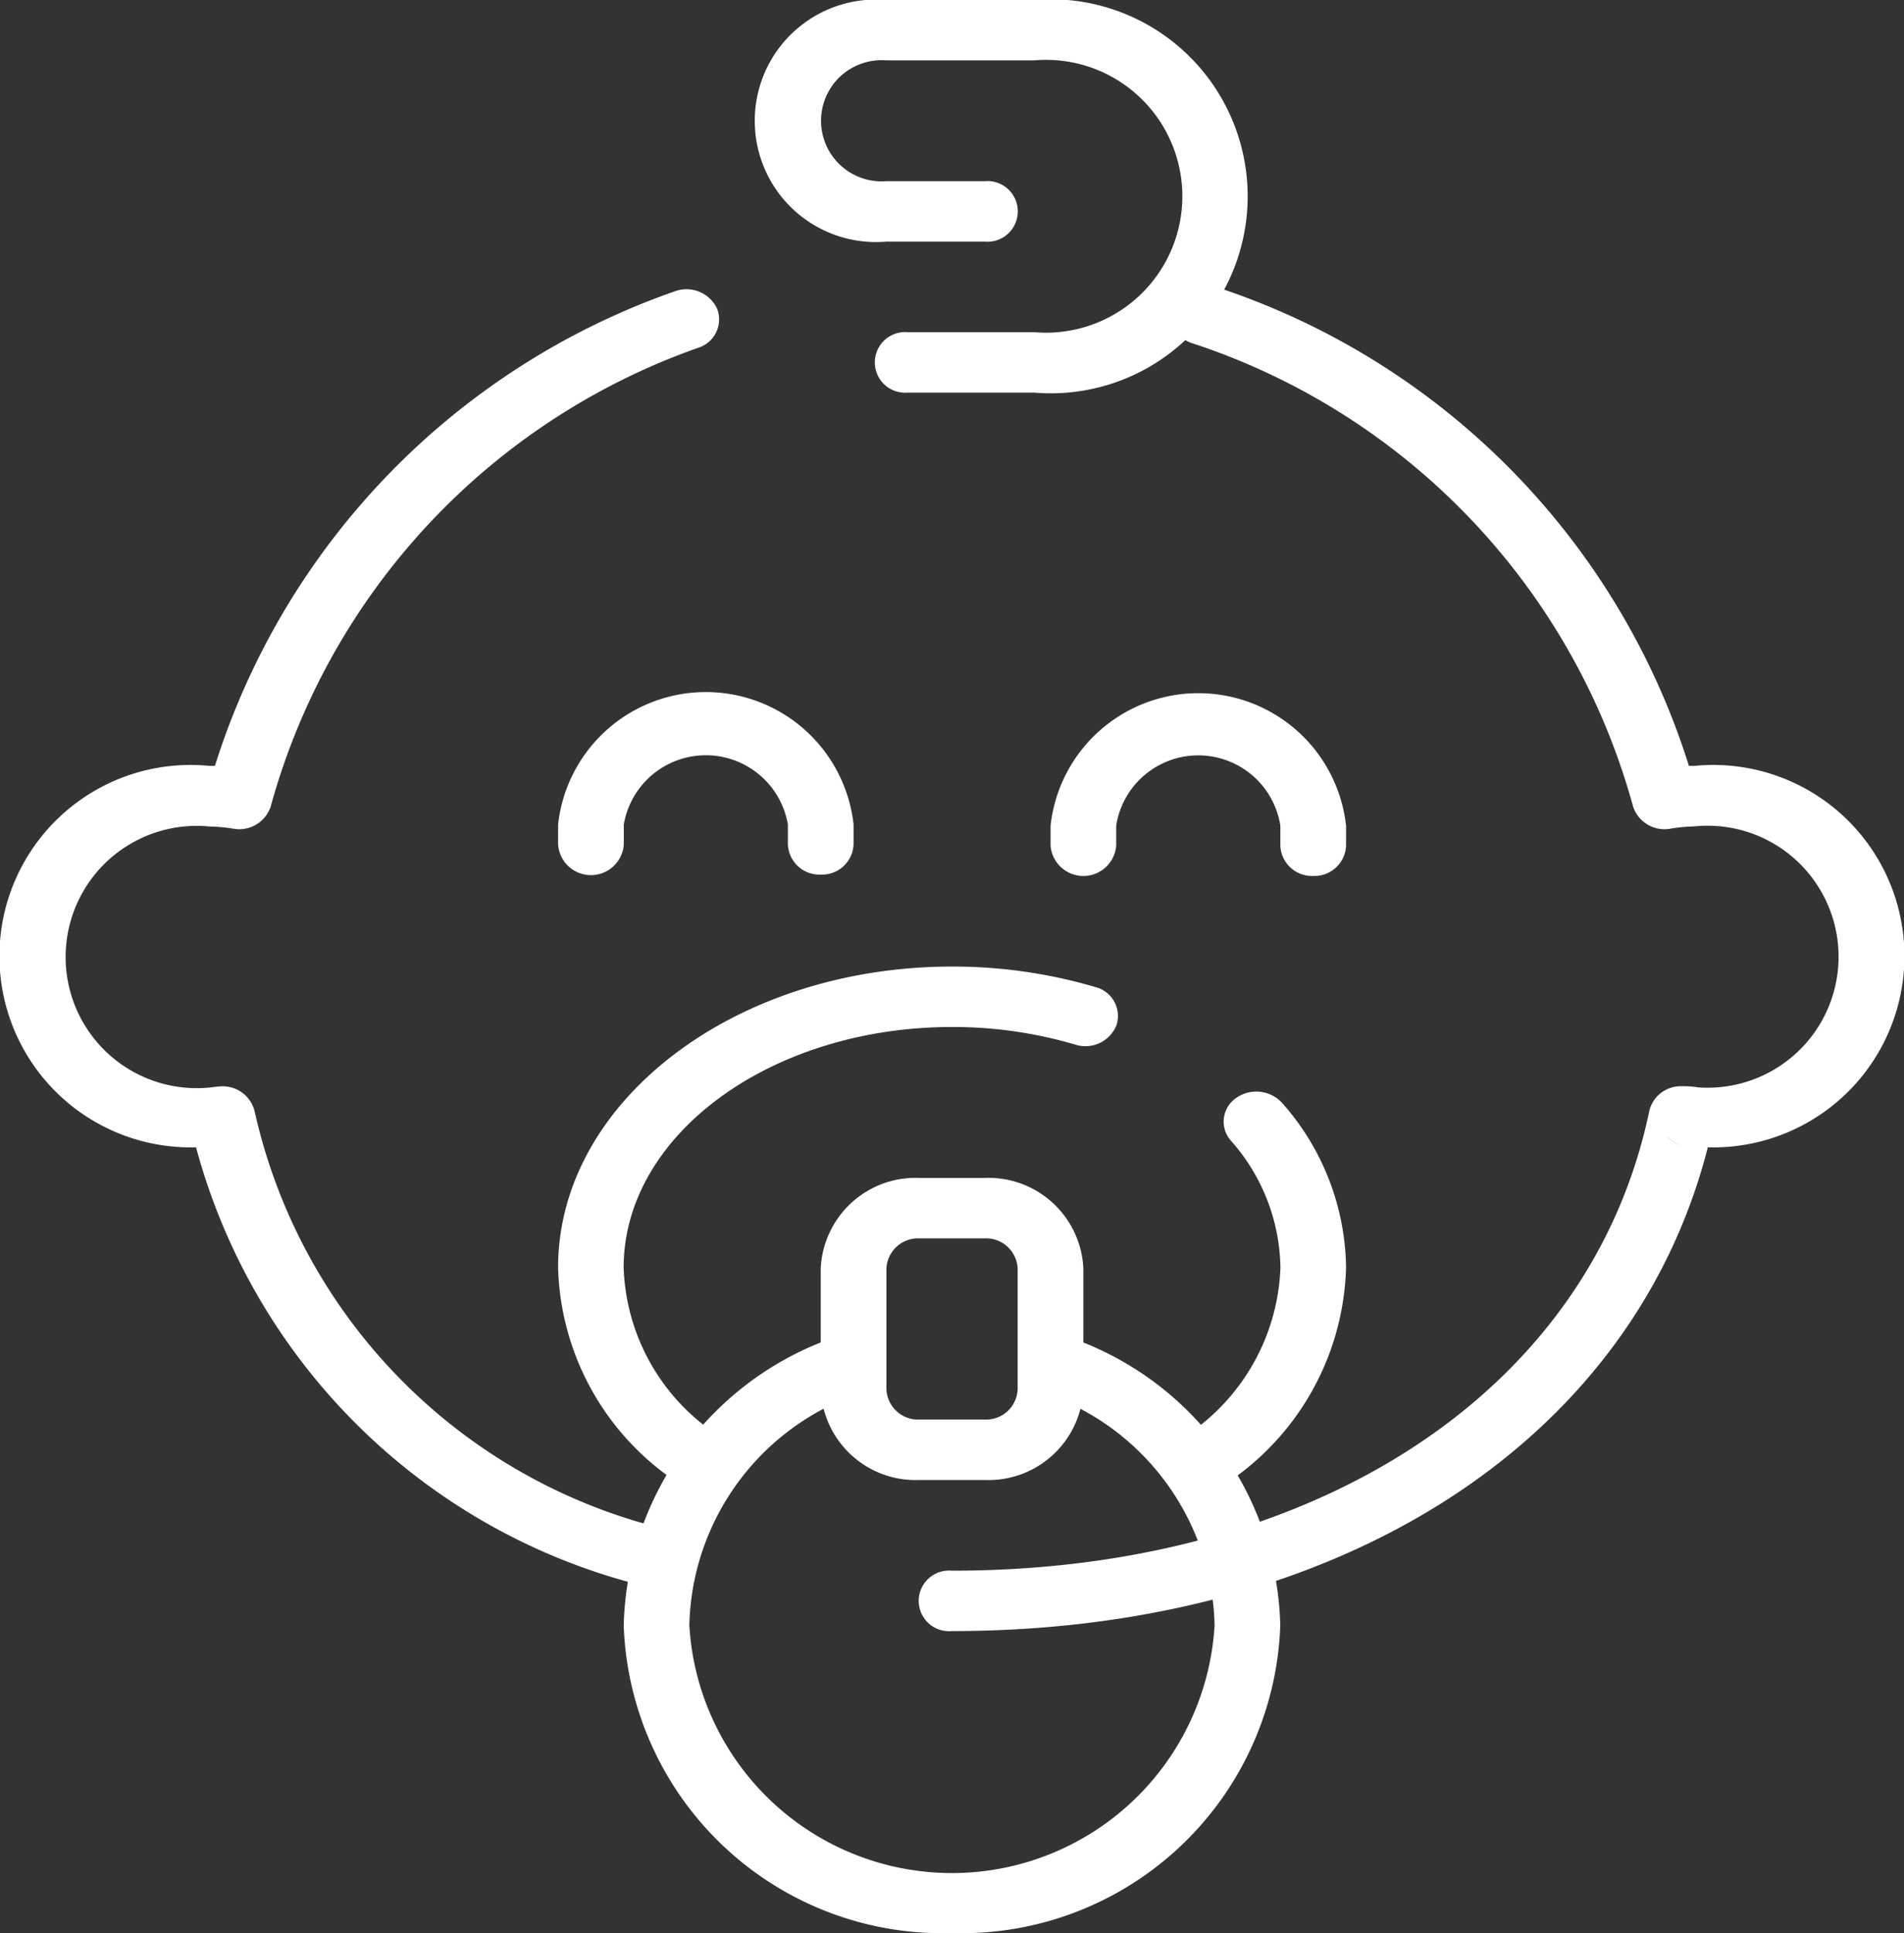
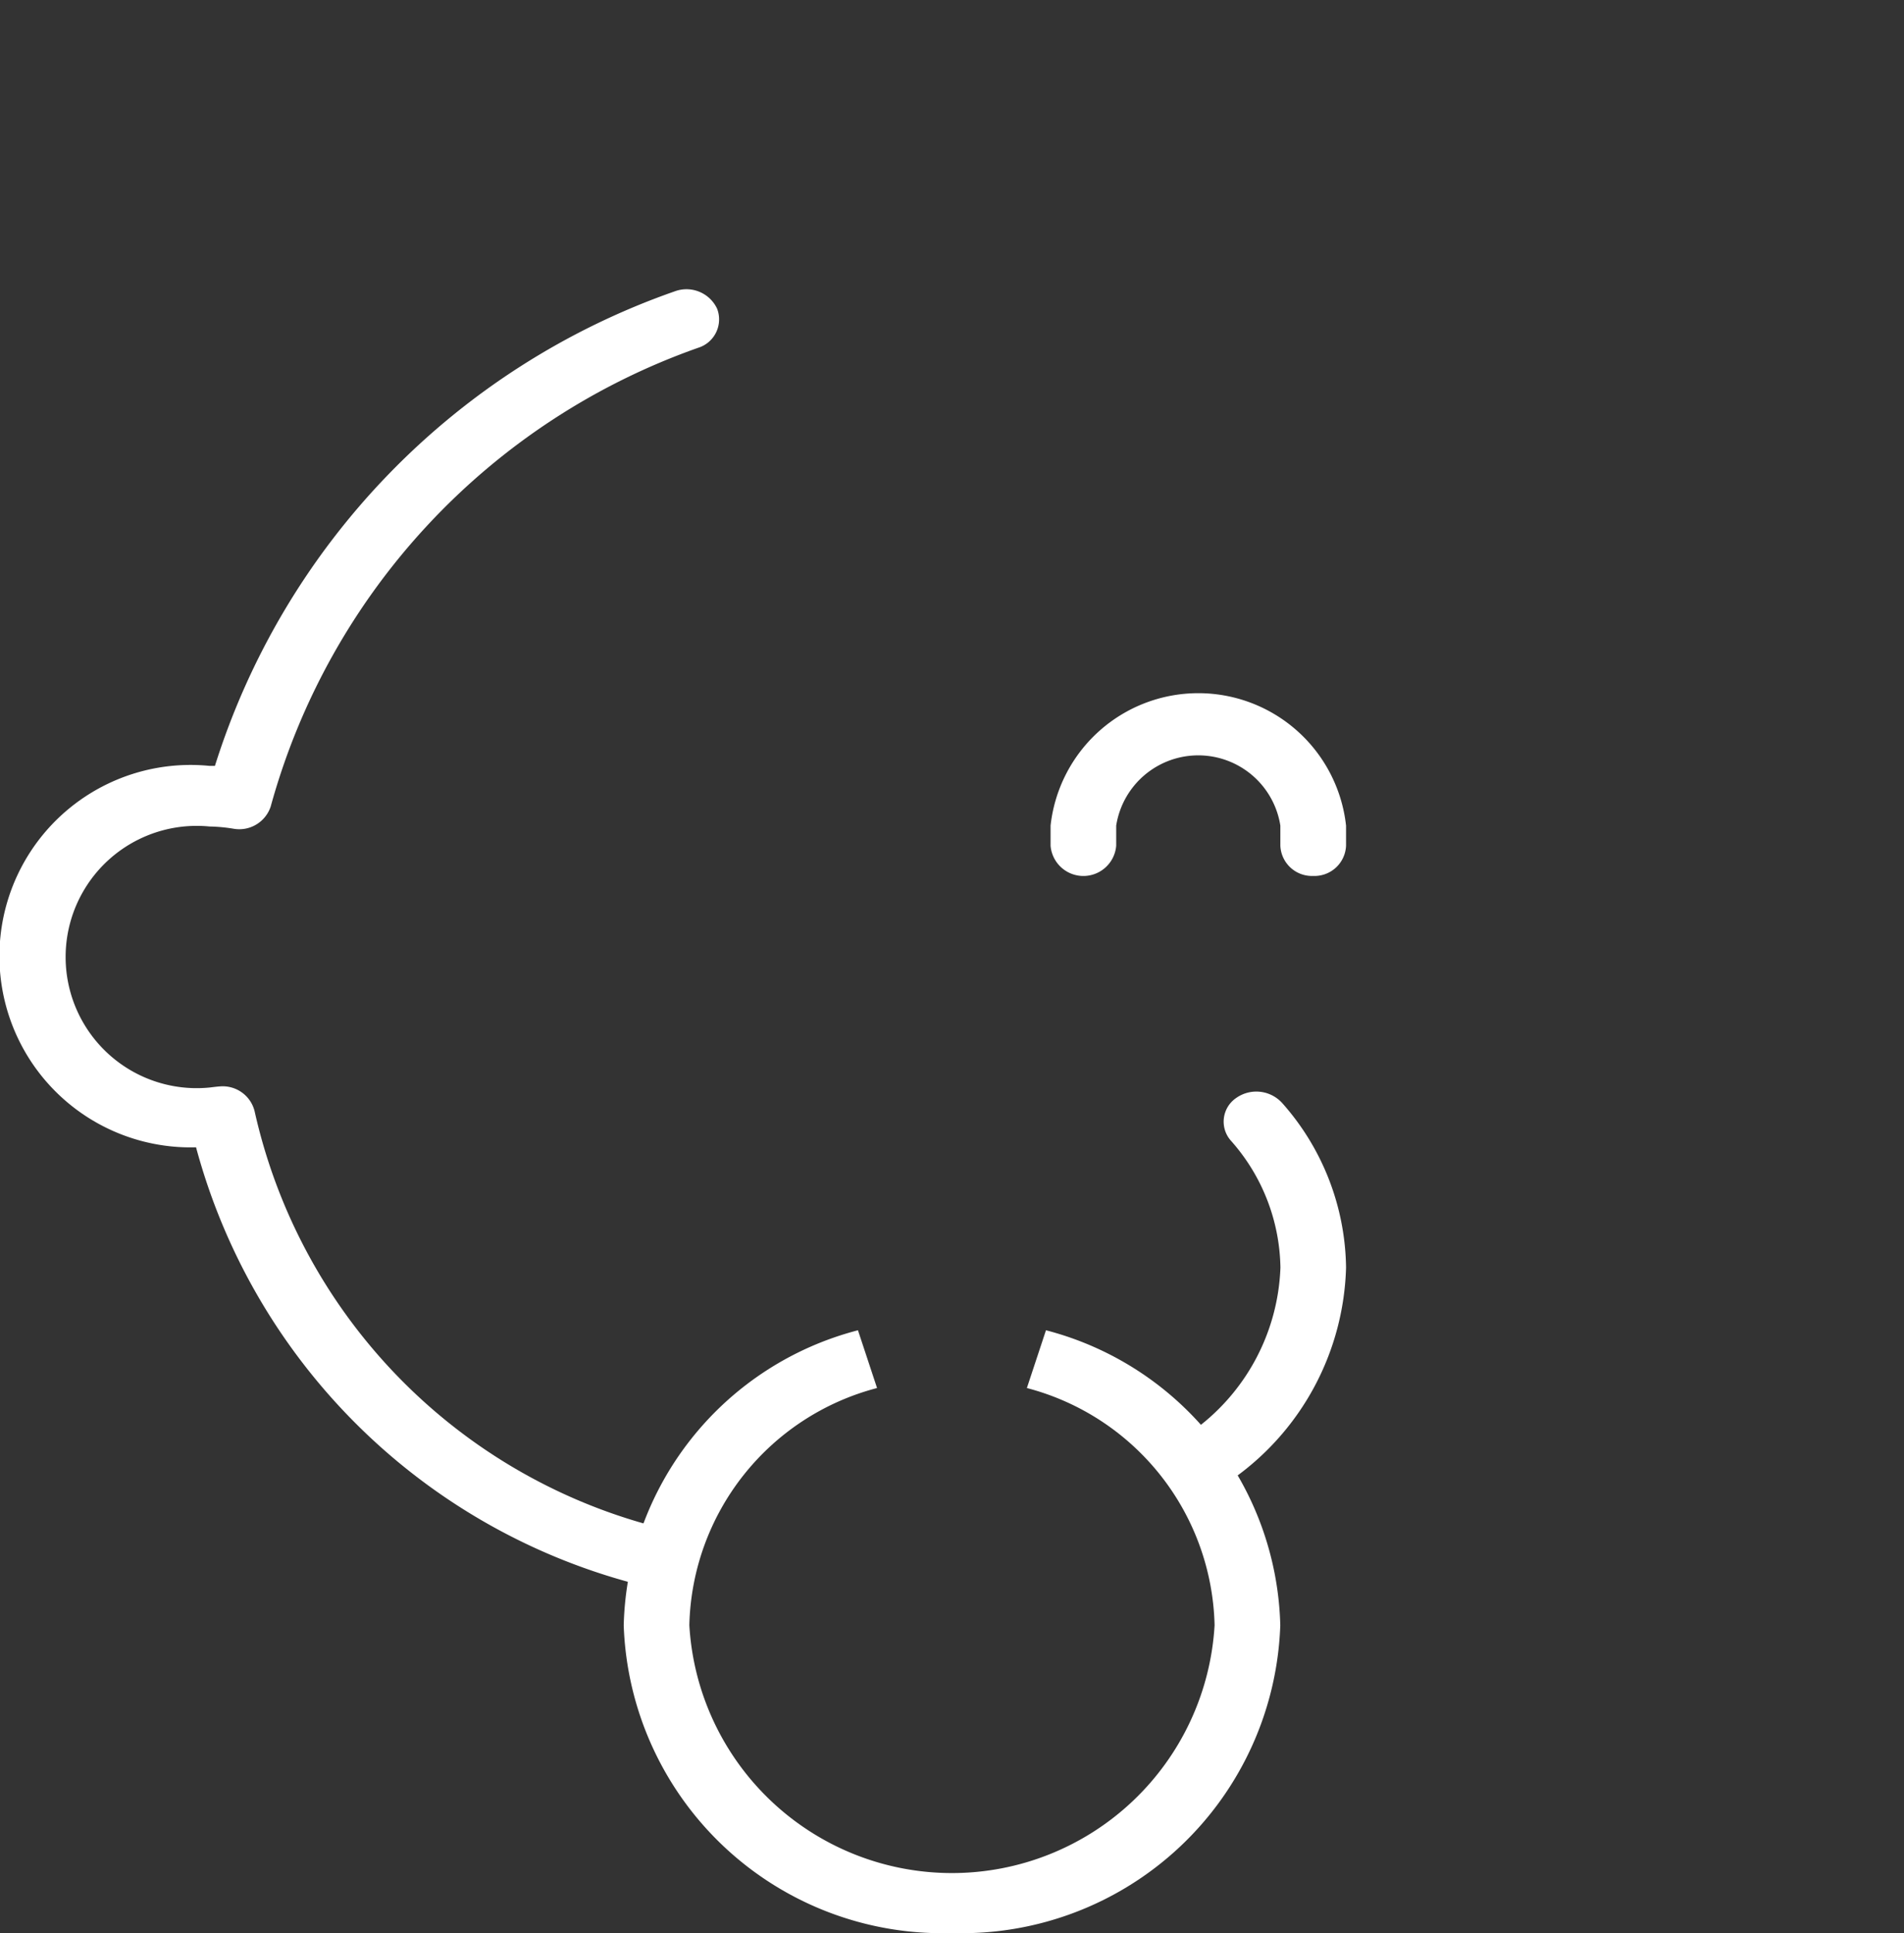
<svg xmlns="http://www.w3.org/2000/svg" width="25.621" height="26.001" viewBox="0 0 25.621 26.001">
  <rect x="0" y="0" width="25.621" height="26.001" fill="#333333" stroke="none" />
  <g transform="translate(0 3.894)">
    <path d="M2155.325,288.756a.478.478,0,0,1-.147-.023,8.3,8.3,0,0,1-5.858-5.857,2.572,2.572,0,1,1,.184-5.13h.07a9.91,9.91,0,0,1,6.187-6.383.455.455,0,0,1,.571.234.4.4,0,0,1-.255.525,9.1,9.1,0,0,0-5.752,6.169.445.445,0,0,1-.5.3,2.207,2.207,0,0,0-.323-.03,1.764,1.764,0,1,0,0,3.511c.075-.009.107-.013.14-.015a.442.442,0,0,1,.465.329,7.454,7.454,0,0,0,5.362,5.584.4.4,0,0,1,.27.518A.441.441,0,0,1,2155.325,288.756Z" transform="translate(-2146.682 -271.338)" fill="#fff" />
  </g>
  <g transform="translate(12.369 3.833)">
-     <path d="M2329.821,288.459a.408.408,0,1,1,0-.812c4.916,0,8.6-2.428,9.383-6.186a.433.433,0,0,1,.433-.33h0a1.175,1.175,0,0,1,.224.015,1.762,1.762,0,1,0-.054-3.51,2.166,2.166,0,0,0-.322.031.445.445,0,0,1-.5-.3,9.087,9.087,0,0,0-5.922-6.227.4.4,0,0,1-.265-.52.453.453,0,0,1,.565-.244,9.9,9.9,0,0,1,6.374,6.446h.07a2.572,2.572,0,1,1,.184,5.13C2338.98,285.917,2335.032,288.459,2329.821,288.459Zm9.619-6.657a.435.435,0,0,0,.2.127h0A.464.464,0,0,1,2339.439,281.8Z" transform="translate(-2329.379 -270.353)" fill="#fff" />
-   </g>
+     </g>
  <g transform="translate(8.393 17.893)">
    <path d="M2275.072,504.281a4.29,4.29,0,0,1-4.417-4.14,4.209,4.209,0,0,1,3.152-3.968l.257.777a3.379,3.379,0,0,0-2.526,3.19,3.54,3.54,0,0,0,7.068,0,3.38,3.38,0,0,0-2.526-3.19l.257-.777a4.209,4.209,0,0,1,3.153,3.968A4.29,4.29,0,0,1,2275.072,504.281Z" transform="translate(-2270.655 -496.173)" fill="#fff" />
  </g>
  <g transform="translate(11.044 15.844)">
-     <path d="M2312.013,467.328h-.884a1.277,1.277,0,0,1-1.325-1.219v-1.625a1.277,1.277,0,0,1,1.325-1.219h.884a1.277,1.277,0,0,1,1.325,1.219v1.625A1.277,1.277,0,0,1,2312.013,467.328Zm-.884-3.25a.426.426,0,0,0-.441.406v1.625a.426.426,0,0,0,.441.406h.884a.425.425,0,0,0,.441-.406v-1.625a.425.425,0,0,0-.441-.406Z" transform="translate(-2309.804 -463.265)" fill="#fff" />
-   </g>
+     </g>
  <g transform="translate(15.875 14.682)">
    <path d="M2381.612,449.892a.457.457,0,0,1-.337-.143.384.384,0,0,1,.05-.573,2.831,2.831,0,0,0,1.2-2.212,2.626,2.626,0,0,0-.67-1.711.385.385,0,0,1,.074-.57.47.47,0,0,1,.621.069,3.393,3.393,0,0,1,.858,2.212,3.6,3.6,0,0,1-1.509,2.832A.464.464,0,0,1,2381.612,449.892Z" transform="translate(-2381.17 -444.596)" fill="#fff" />
  </g>
  <g transform="translate(7.51 13)">
-     <path d="M2259.318,424.5a.462.462,0,0,1-.294-.1,3.582,3.582,0,0,1-1.419-2.759c0-2.233,2.378-4.049,5.3-4.049a6.755,6.755,0,0,1,1.93.276.4.4,0,0,1,.284.512.45.45,0,0,1-.557.261,5.807,5.807,0,0,0-1.658-.236c-2.436,0-4.417,1.452-4.417,3.236a2.809,2.809,0,0,0,1.123,2.153.384.384,0,0,1,.036.573A.458.458,0,0,1,2259.318,424.5Z" transform="translate(-2257.605 -417.591)" fill="#fff" />
-   </g>
+     </g>
  <g transform="translate(7.51 9.344)">
-     <path d="M2261.139,361.288a.425.425,0,0,1-.442-.406v-.268a1.12,1.12,0,0,0-2.208,0v.268a.443.443,0,0,1-.884,0v-.268a2,2,0,0,1,3.976,0v.268A.425.425,0,0,1,2261.139,361.288Z" transform="translate(-2257.605 -358.868)" fill="#fff" />
-   </g>
+     </g>
  <g transform="translate(14.136 9.344)">
    <path d="M2359.012,361.306a.425.425,0,0,1-.441-.406v-.271a1.118,1.118,0,0,0-2.209,0v.271a.443.443,0,0,1-.883,0v-.271a2,2,0,0,1,3.976,0v.271A.425.425,0,0,1,2359.012,361.306Z" transform="translate(-2355.478 -358.868)" fill="#fff" />
  </g>
  <g transform="translate(10.16)">
-     <path d="M2300.509,214.077h-1.7a.408.408,0,1,1,0-.813h1.7a1.835,1.835,0,1,0,0-3.656h-1.988a.815.815,0,1,0,0,1.625h1.326a.408.408,0,1,1,0,.813h-1.326a1.631,1.631,0,1,1,0-3.25h1.988a2.65,2.65,0,1,1,0,5.281Z" transform="translate(-2296.754 -208.796)" fill="#fff" />
-   </g>
+     </g>
</svg>